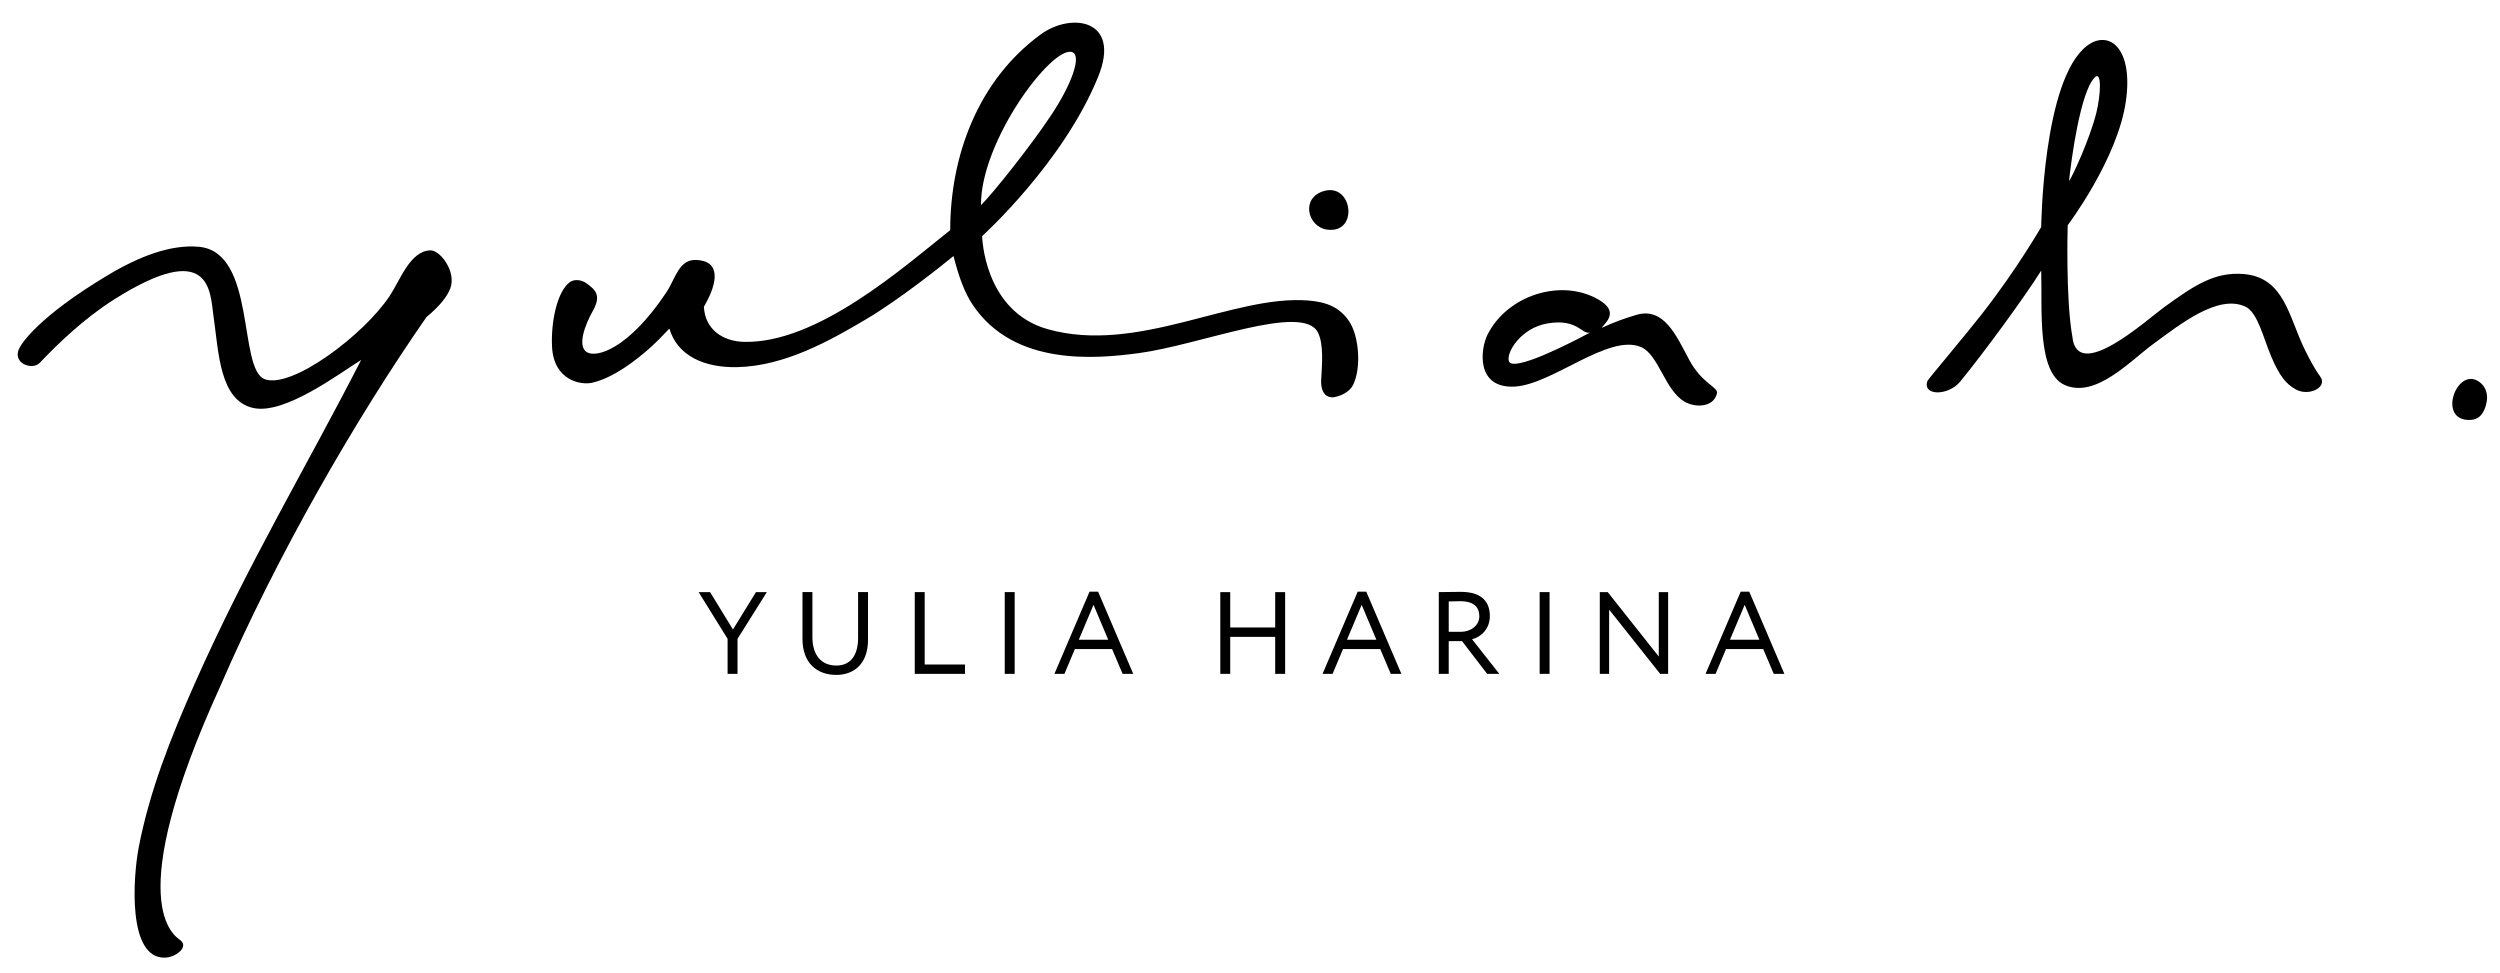
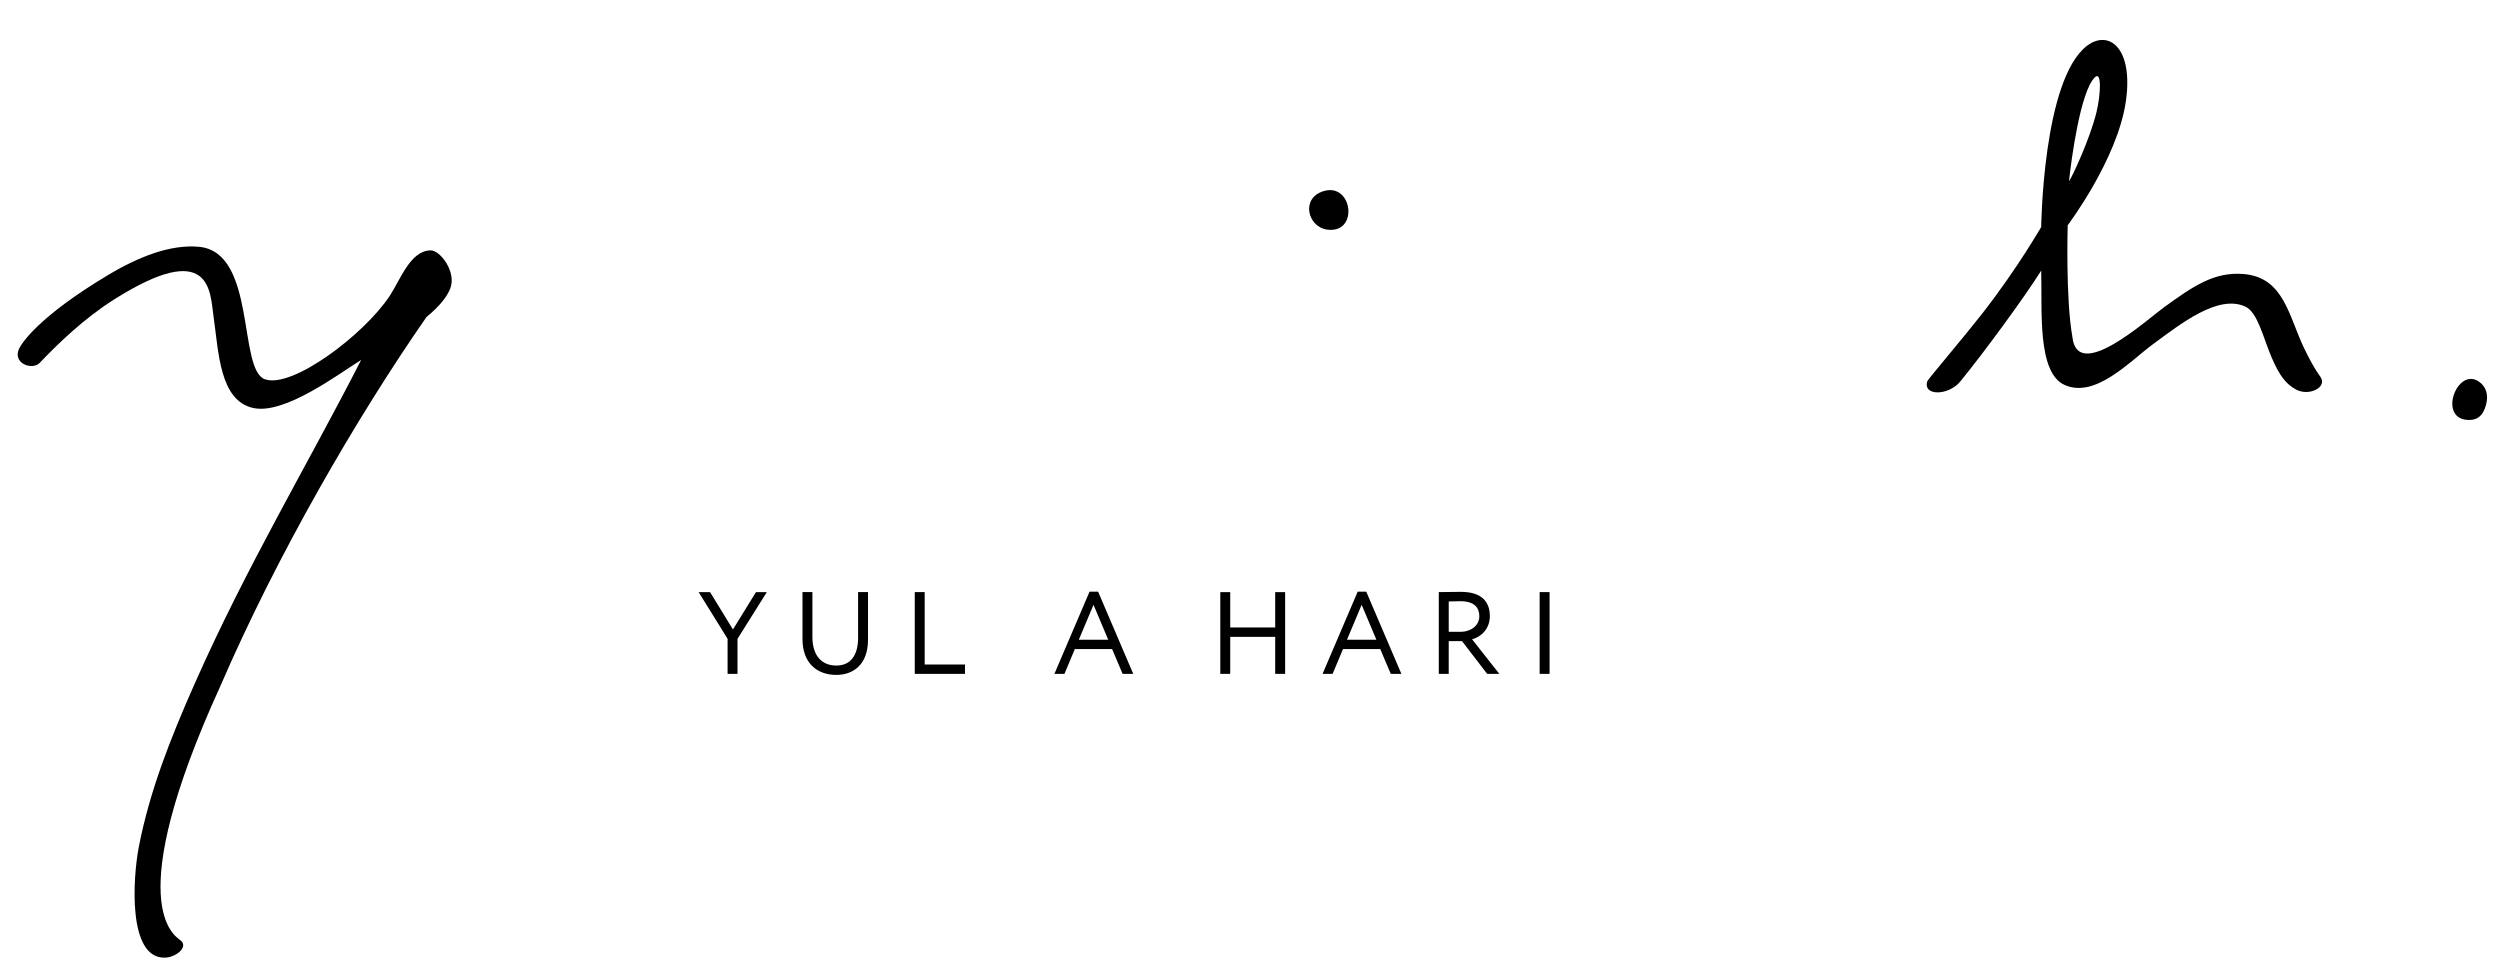
<svg xmlns="http://www.w3.org/2000/svg" id="Layer_1" x="0px" y="0px" width="182.57px" height="71.083px" viewBox="-1.125 -0.749 182.57 71.083" xml:space="preserve">
  <g>
    <path d="M154.126,6.626c-0.601,4.247-4.251,9.073-4.251,9.073s-0.158,5.34,0.34,8.137c0.337,3.407,5.43-1.229,6.689-2.141 c2.154-1.559,3.665-2.603,5.805-2.433c2.997,0.238,3.31,3.142,4.475,5.508c0.39,0.792,0.726,1.419,1.143,1.997 c0.547,0.756-0.822,1.448-1.776,0.932c-0.724-0.391-1.202-0.991-1.781-2.338c-0.617-1.435-1.013-3.303-1.927-3.721 c-1.985-0.908-4.702,1.246-6.756,2.759c-1.678,1.236-4.184,3.963-6.429,2.969c-2.038-0.902-1.635-5.524-1.718-8.356 c-1.204,1.924-4.174,5.977-5.909,8.098c-0.872,1.066-2.78,1.067-2.401-0.034c0.043-0.126,2.756-3.325,3.989-4.906 c2.705-3.47,4.321-6.374,4.321-6.332c0,0.067,0.106-10.79,3.353-13.249C152.859,1.405,154.68,2.712,154.126,6.626z M149.97,12.484 c0.224-0.284,1.528-3.087,2.005-5.03c0.307-1.248,0.403-3.072-0.12-2.555C150.799,5.945,150.14,10.887,149.97,12.484z" />
-     <path d="M95.118,23.527c-1.107-2.174-8.603,0.917-13.076,1.512c-3.073,0.408-9.101,1.009-12.139-3.539 c-0.569-0.852-1.003-1.996-1.395-3.552c-0.77,0.632-3.896,3.141-6.357,4.601c-2.647,1.571-5.96,3.441-9.455,3.514 c-2.385,0.05-4.349-0.828-4.932-2.802c-0.008-0.056-0.527,0.575-1.229,1.22c-1.136,1.044-2.854,2.37-4.428,2.723 c-0.811,0.182-2.795-0.162-2.918-2.63c-0.089-1.779,0.361-4.02,1.289-4.711c0.336-0.25,0.864-0.195,1.263,0.102 c0.586,0.437,1.078,0.834,0.431,1.984c-0.612,1.087-1.141,2.583-0.441,3.018c0.7,0.435,3.028-0.209,5.797-4.351 c0.675-1.009,0.911-2.427,2.179-2.382c1.825,0.064,1.601,1.665,0.572,3.417c0.084,1.714,1.448,2.52,2.887,2.564 c5.363,0.161,11.656-5.418,15.101-8.159c0.004-5.434,2.03-10.945,6.609-14.292c2.235-1.634,5.891-1.108,4.203,3.072 c-2.542,6.296-8.48,11.656-8.48,11.656s0.103,5.478,4.785,6.797c6.592,1.857,13.542-2.537,19.037-2.092 c1.366,0.11,2.285,0.504,2.968,1.502c0.747,1.092,0.907,3.424,0.302,4.658c-0.236,0.482-0.81,0.78-1.335,0.889 c-0.551,0.114-1.057-0.24-0.996-1.295C95.425,25.819,95.549,24.372,95.118,23.527z M70.515,14.236 c0.88-0.879,3.524-4.184,5.086-6.515c1.522-2.273,2.298-4.414,1.575-4.663C75.711,2.553,70.476,9.547,70.515,14.236z" />
    <path d="M95.56,13.201c2.103-0.613,2.564,3.15,0.219,2.816C94.37,15.816,93.833,13.705,95.56,13.201z" />
    <path d="M180.414,28.854c-0.199,0.691-0.552,1.042-1.146,1.065c-2.459,0.091-0.983-3.933,0.646-2.793 C180.377,27.449,180.652,28.027,180.414,28.854z" />
-     <path d="M115.582,21.111c1.598,0.907,0.528,1.702,0.254,2.086c0.984-0.447,1.588-0.664,2.529-0.947 c2.009-0.605,2.914,1.487,3.866,3.272c0.941,1.764,2.146,1.995,2.031,2.461c-0.254,1.027-1.557,1.052-2.335,0.62 c-1.478-0.821-1.913-3.474-3.23-4.015c-2.376-0.976-6.466,2.75-9.209,2.895c-2.829,0.15-2.53-2.72-1.971-3.817 C108.974,20.809,112.867,19.569,115.582,21.111z M109.065,25.625c0.266,0.849,4.516-1.329,5.946-2.098 c-0.605,0.22-0.885-1.044-3.14-0.654C109.95,23.205,108.863,24.98,109.065,25.625z" />
    <path d="M25.25,25.536c-1.609,0.993-5.59,4.021-7.885,3.509c-2.462-0.55-2.518-4.068-2.905-6.757 c-0.247-1.714-0.161-5.648-7.253-1.168c-2.228,1.407-4.124,3.271-5.245,4.435c-0.064,0.067-0.126,0.131-0.185,0.193 c-0.534,0.559-1.97,0.062-1.529-0.99c0.171-0.409,1.426-2.371,6.481-5.4c2.324-1.393,4.624-2.272,6.676-2.084 c4.214,0.386,2.832,8.958,4.812,9.672c1.98,0.714,7.23-3.243,9.107-6.071c0.801-1.207,1.497-3.293,2.98-3.342 c0.717-0.024,1.929,1.583,1.448,2.798c-0.229,0.579-0.759,1.271-1.735,2.075c-5.136,7.394-10.915,17.38-15.062,26.975 c-7.276,15.96-3.345,18.187-2.896,18.542c0.609,0.481-0.33,1.238-1.132,1.263c-2.757,0.083-2.339-5.884-1.92-8.061 c0.797-4.128,2.333-7.989,4.086-11.948C16.884,40.61,21.281,33.294,25.25,25.536z" />
    <path d="M52.734,45.903v2.559h-0.725v-2.559l-2.115-3.412h0.836l1.671,2.729l1.681-2.729h0.793L52.734,45.903z" />
    <path d="M62.264,45.971c0,1.825-1.092,2.567-2.312,2.567c-1.433,0-2.473-0.879-2.473-2.628v-3.42h0.725v3.284 c0,1.296,0.631,2.081,1.749,2.081c0.981,0,1.587-0.674,1.587-2.03V42.49h0.725L62.264,45.971L62.264,45.971z" />
    <path d="M65.678,42.491h0.725v5.288h2.943v0.683h-3.668V42.491z" />
-     <path d="M72.249,42.491h0.725v5.971h-0.725V42.491z" />
    <path d="M78.443,42.457h0.623l2.567,6.005h-0.776l-0.768-1.809h-2.721l-0.759,1.809h-0.733L78.443,42.457z M77.658,45.971h2.149 l-1.075-2.551L77.658,45.971z" />
    <path d="M92,45.758h-3.284v2.704h-0.725v-5.971h0.725v2.584H92v-2.584h0.726v5.971H92V45.758z" />
    <path d="M98.026,42.457h0.623l2.567,6.005h-0.776l-0.768-1.809h-2.721l-0.76,1.809h-0.733L98.026,42.457z M97.241,45.971h2.149 l-1.075-2.551L97.241,45.971z" />
    <path d="M103.947,48.462v-5.971c0.333,0,1.433-0.018,1.604-0.018c1.629,0,2.124,0.811,2.124,1.774c0,0.93-0.64,1.519-1.297,1.689 l1.988,2.524h-0.888l-1.834-2.389h-0.972v2.389h-0.725V48.462z M104.673,43.174v2.218h0.878c0.691,0,1.356-0.427,1.356-1.135 c0-0.614-0.341-1.101-1.398-1.101C105.321,43.156,104.954,43.165,104.673,43.174z" />
    <path d="M111.312,42.491h0.725v5.971h-0.725V42.491z" />
-     <path d="M120.115,48.462l-3.728-4.691v4.691h-0.683v-5.971h0.58l3.728,4.708v-4.708h0.683v5.971L120.115,48.462L120.115,48.462z" />
-     <path d="M125.995,42.457h0.623l2.567,6.005h-0.776l-0.768-1.809h-2.721l-0.76,1.809h-0.733L125.995,42.457z M125.21,45.971h2.15 l-1.075-2.551L125.21,45.971z" />
  </g>
</svg>